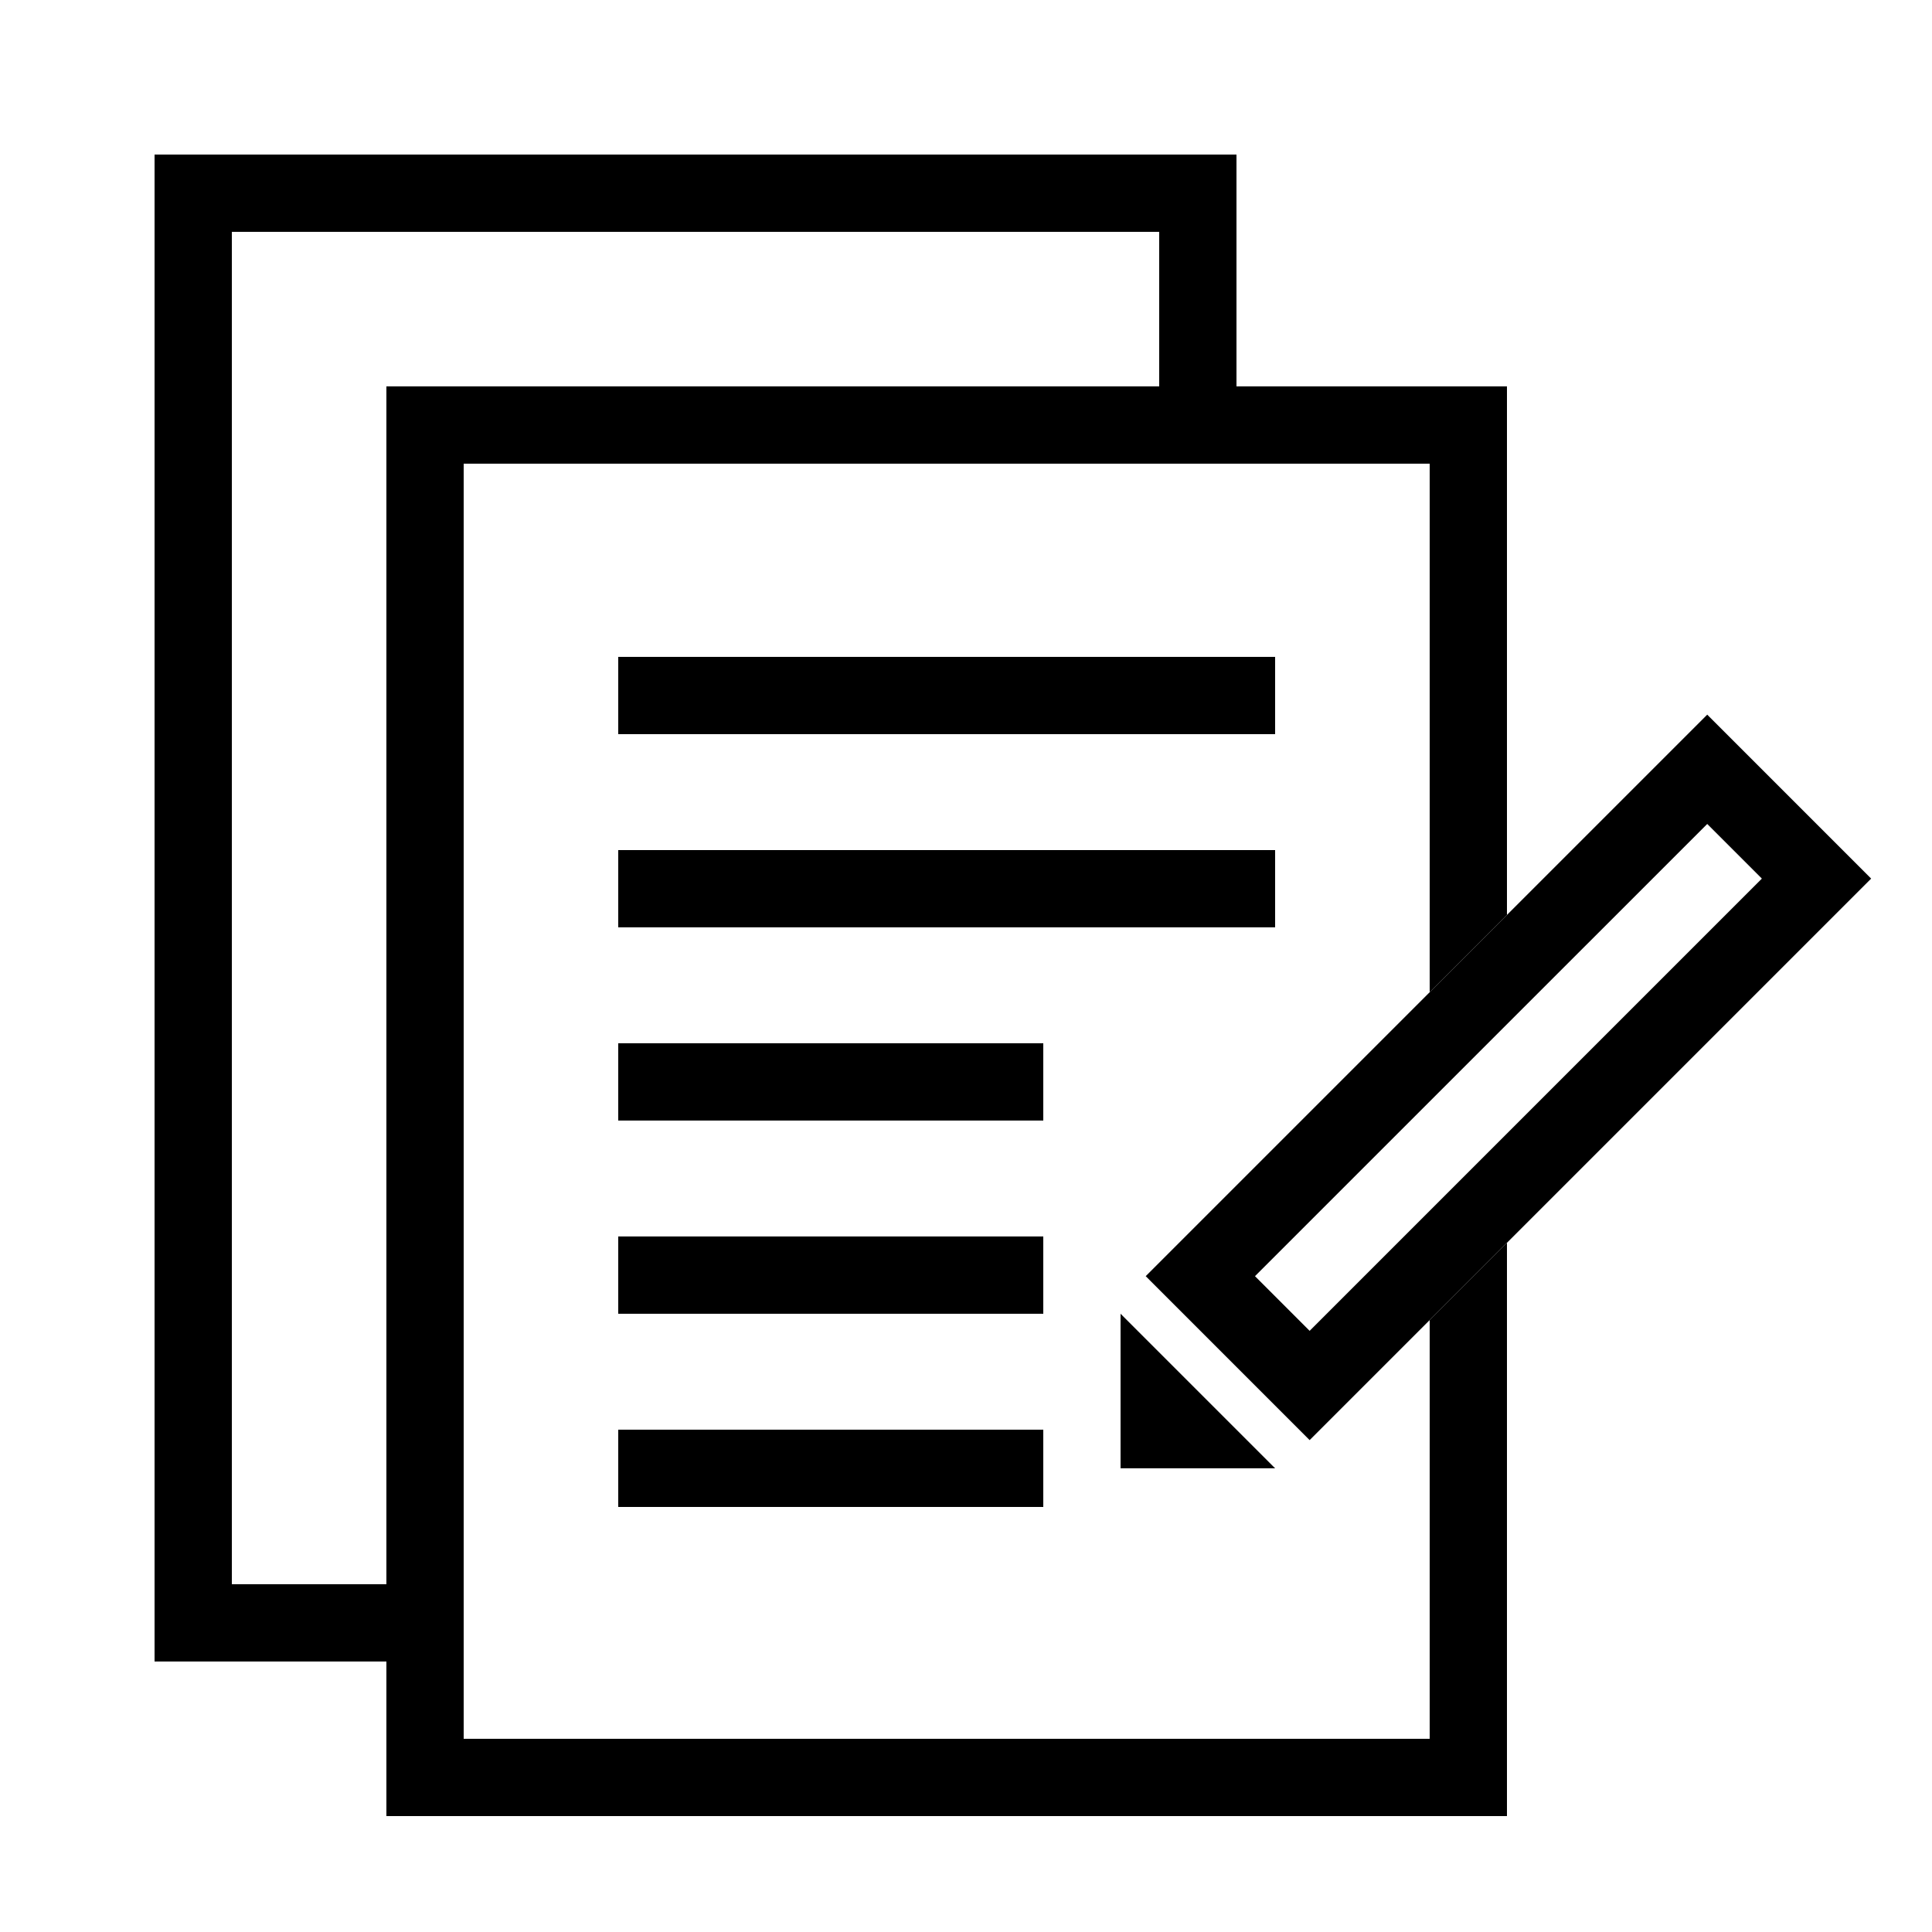
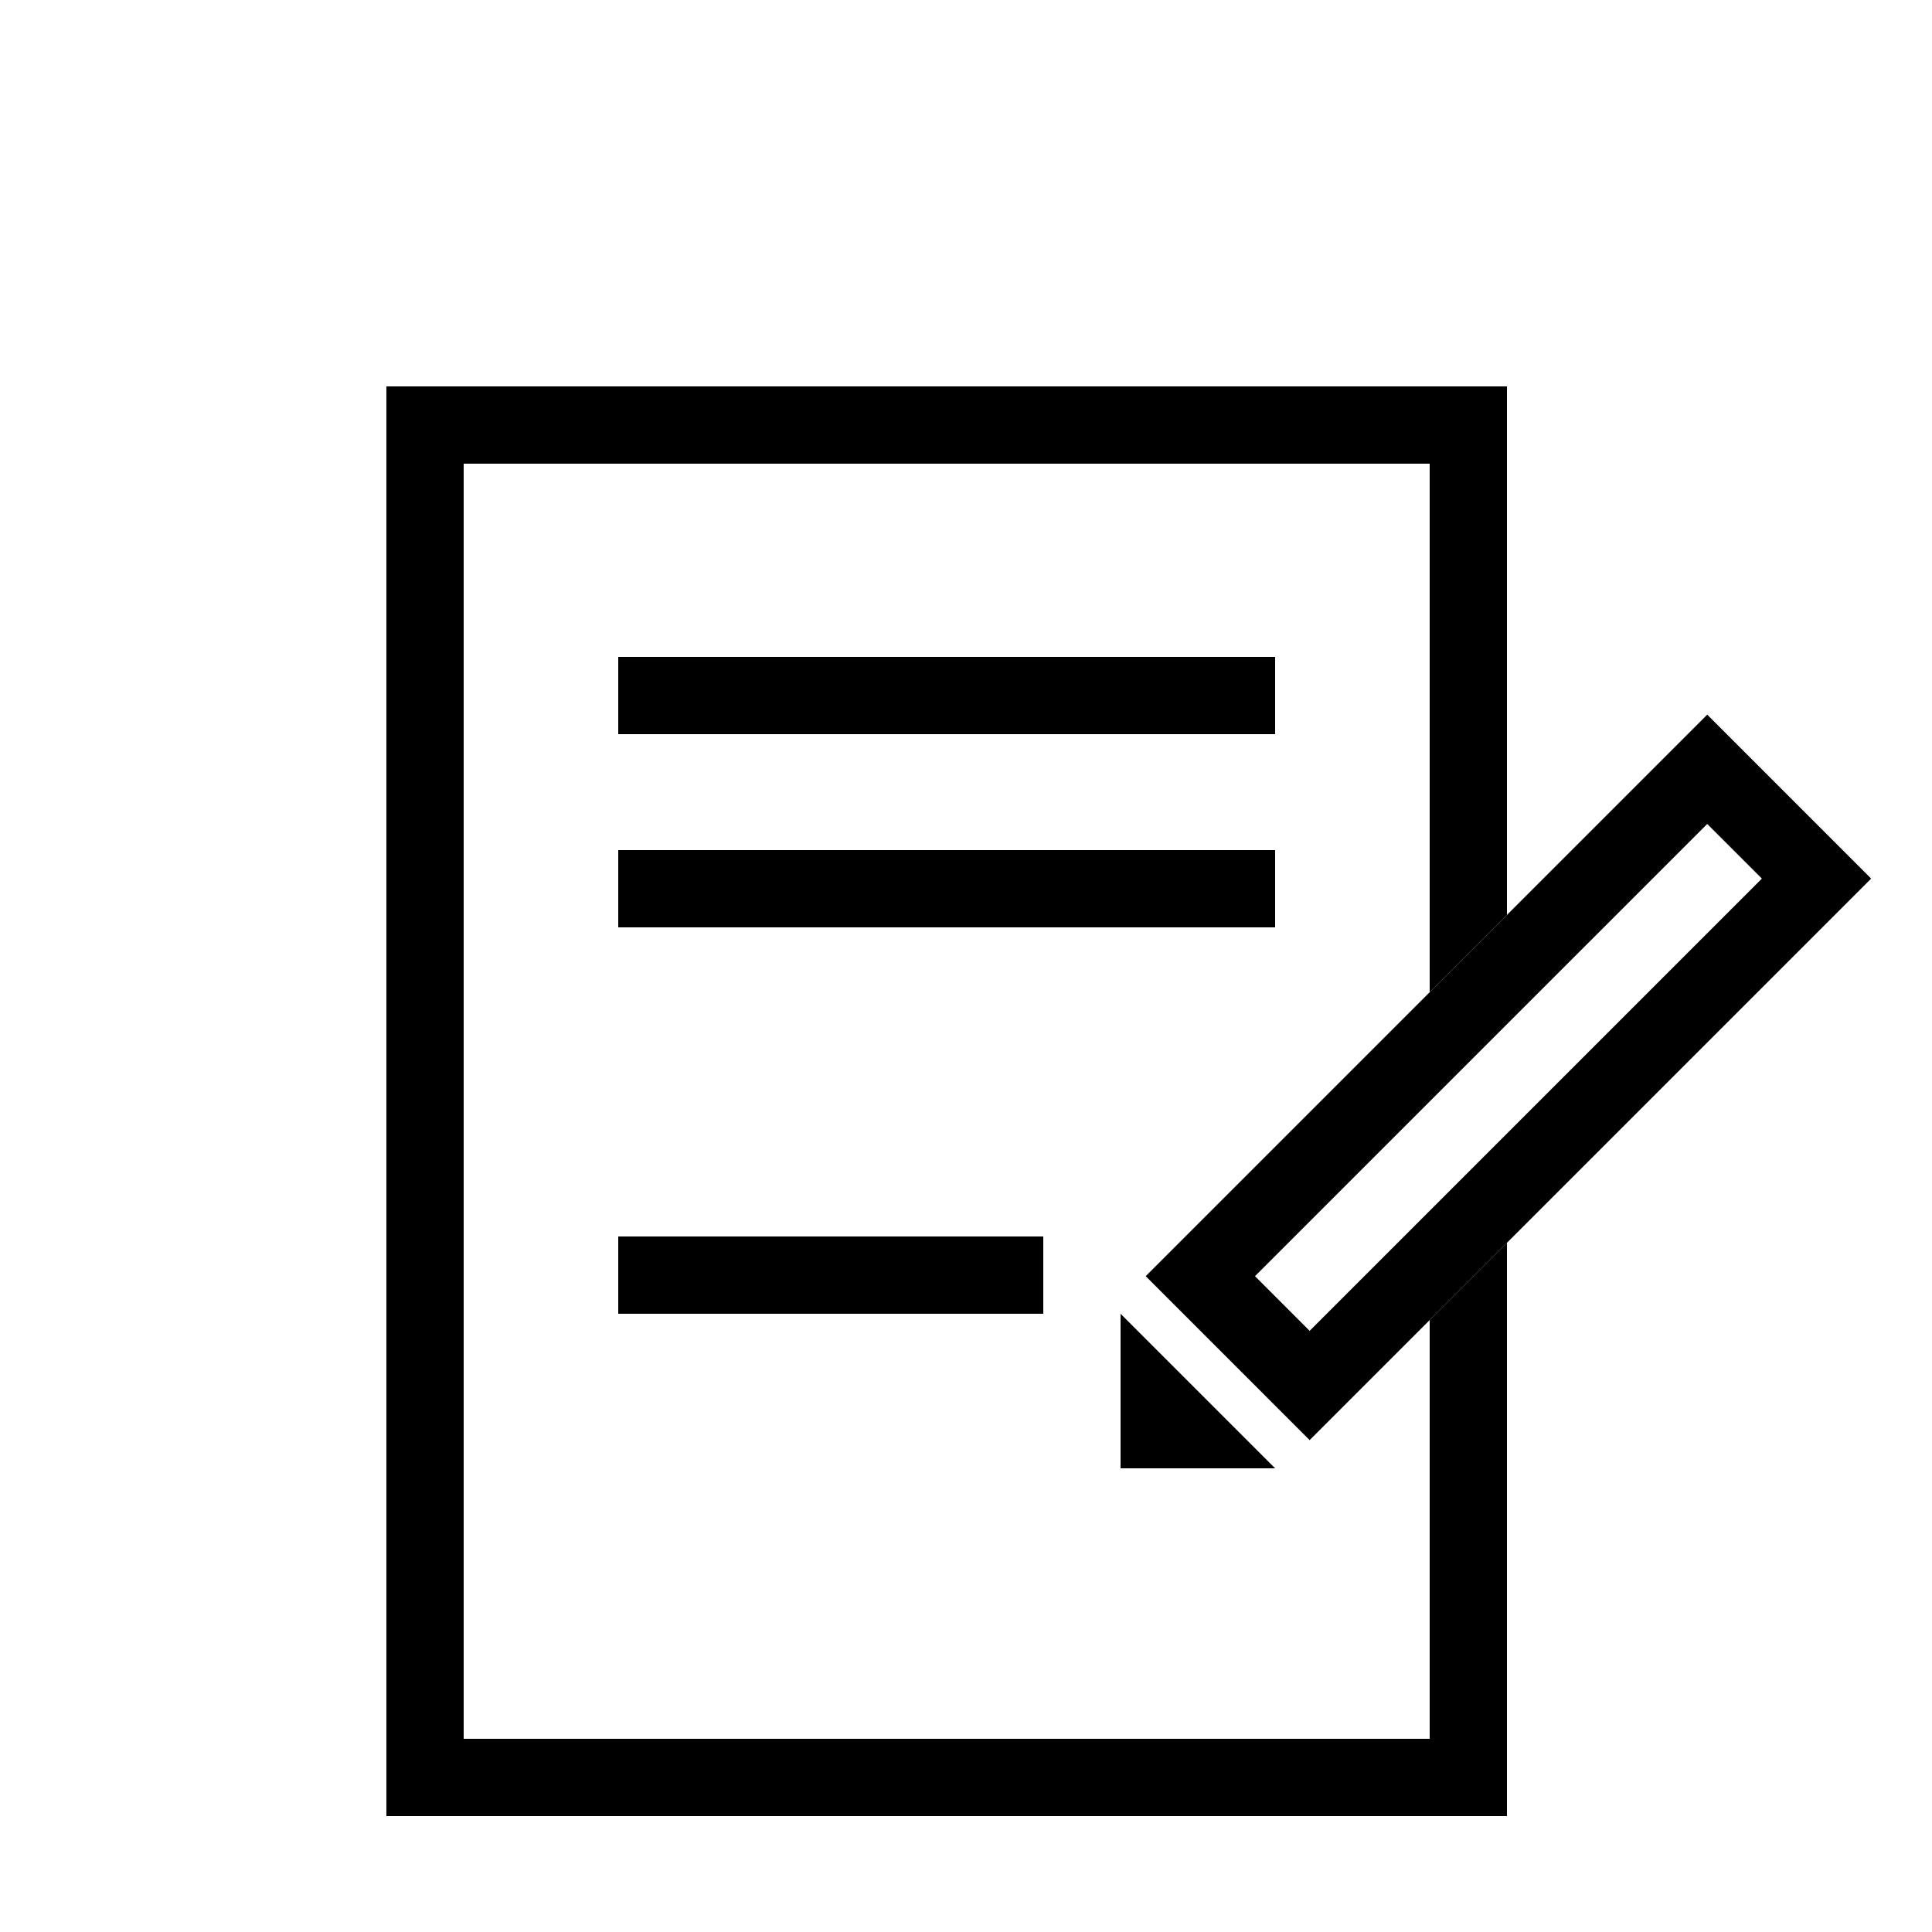
<svg xmlns="http://www.w3.org/2000/svg" width="50" height="50" viewBox="0 0 50 50" fill="none">
-   <path fill-rule="evenodd" clip-rule="evenodd" d="M32 4H4V43H11V41H6V6H30V10H32V4Z" fill="black" />
  <path fill-rule="evenodd" clip-rule="evenodd" d="M33 19L16 19V17L33 17V19Z" fill="black" />
  <path fill-rule="evenodd" clip-rule="evenodd" d="M33 24L16 24V22L33 22V24Z" fill="black" />
-   <path fill-rule="evenodd" clip-rule="evenodd" d="M27 29L16 29V27L27 27V29Z" fill="black" />
  <path fill-rule="evenodd" clip-rule="evenodd" d="M27 34L16 34V32L27 32V34Z" fill="black" />
  <path fill-rule="evenodd" clip-rule="evenodd" d="M12 12H37V25.678L39 23.678V10H10V47H39V32.163L37 34.163V45H12V12Z" fill="black" />
  <path fill-rule="evenodd" clip-rule="evenodd" d="M44.183 21.324L45.597 22.738L33.893 34.442L32.479 33.027L44.183 21.324ZM44.183 18.495L48.425 22.738L33.893 37.27L29.651 33.027L44.183 18.495ZM33 38L29 34V38H33Z" fill="black" />
-   <path fill-rule="evenodd" clip-rule="evenodd" d="M27 39H16V37H27V39Z" fill="black" />
</svg>